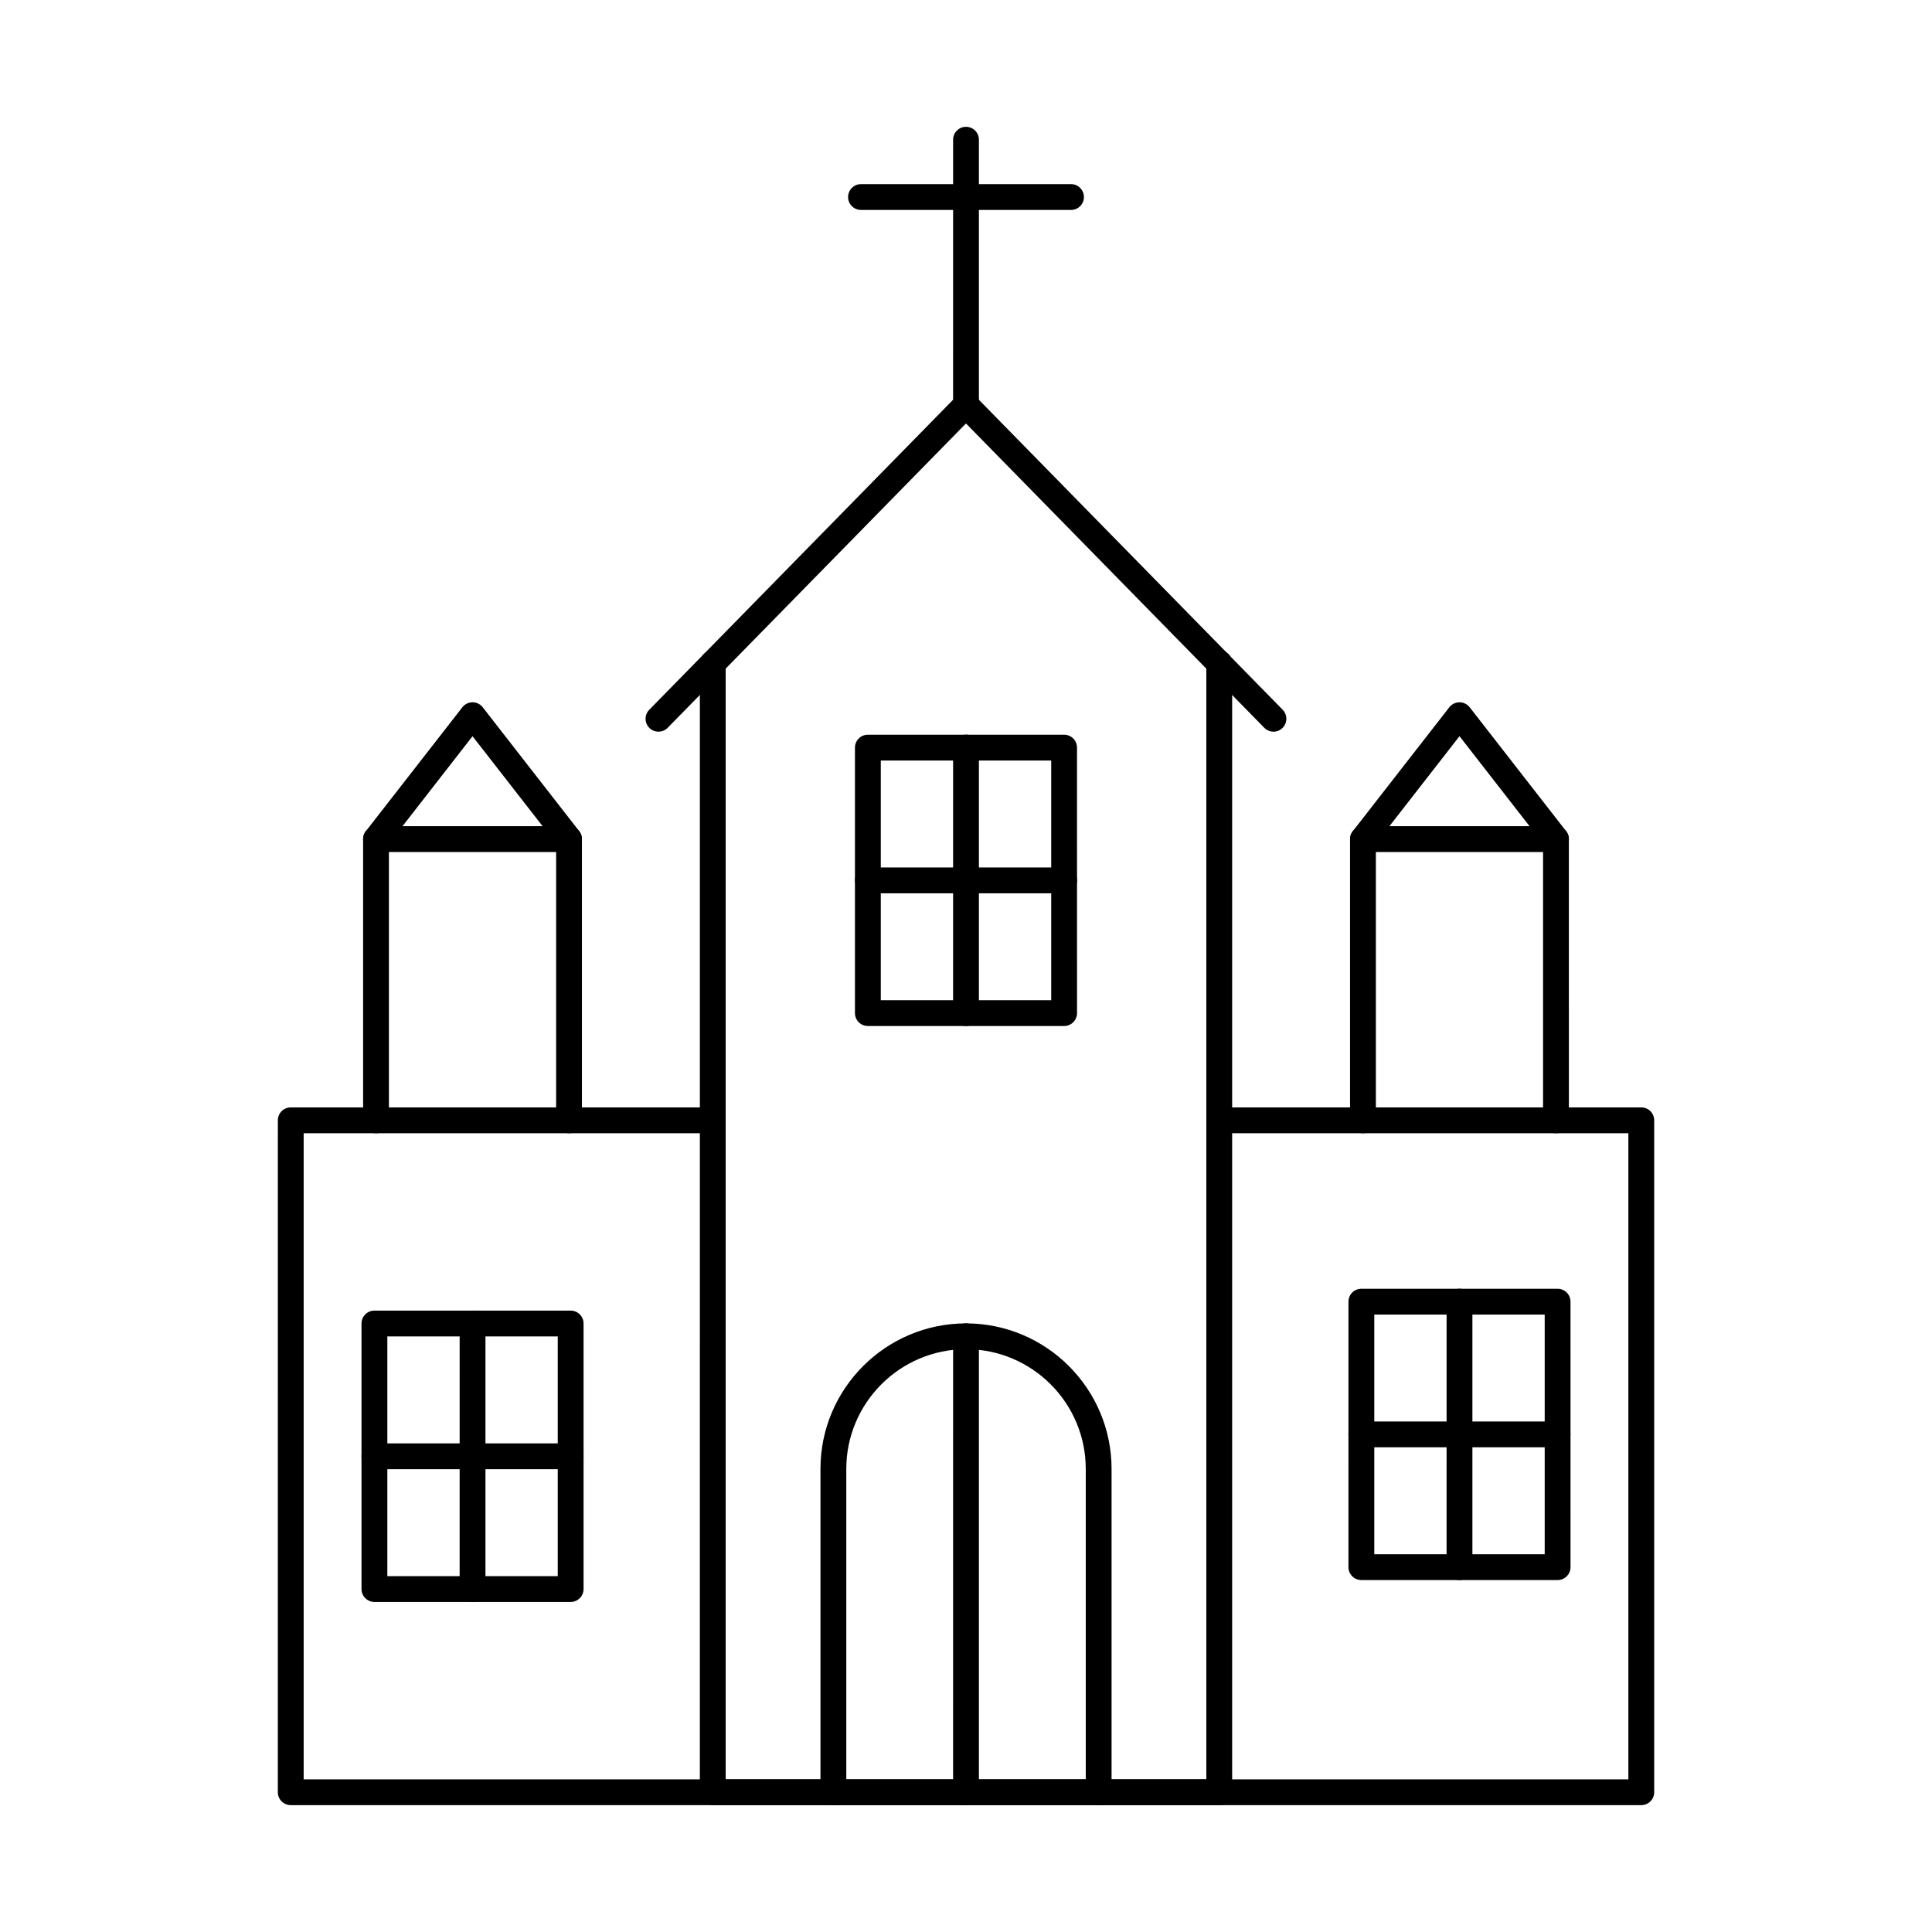
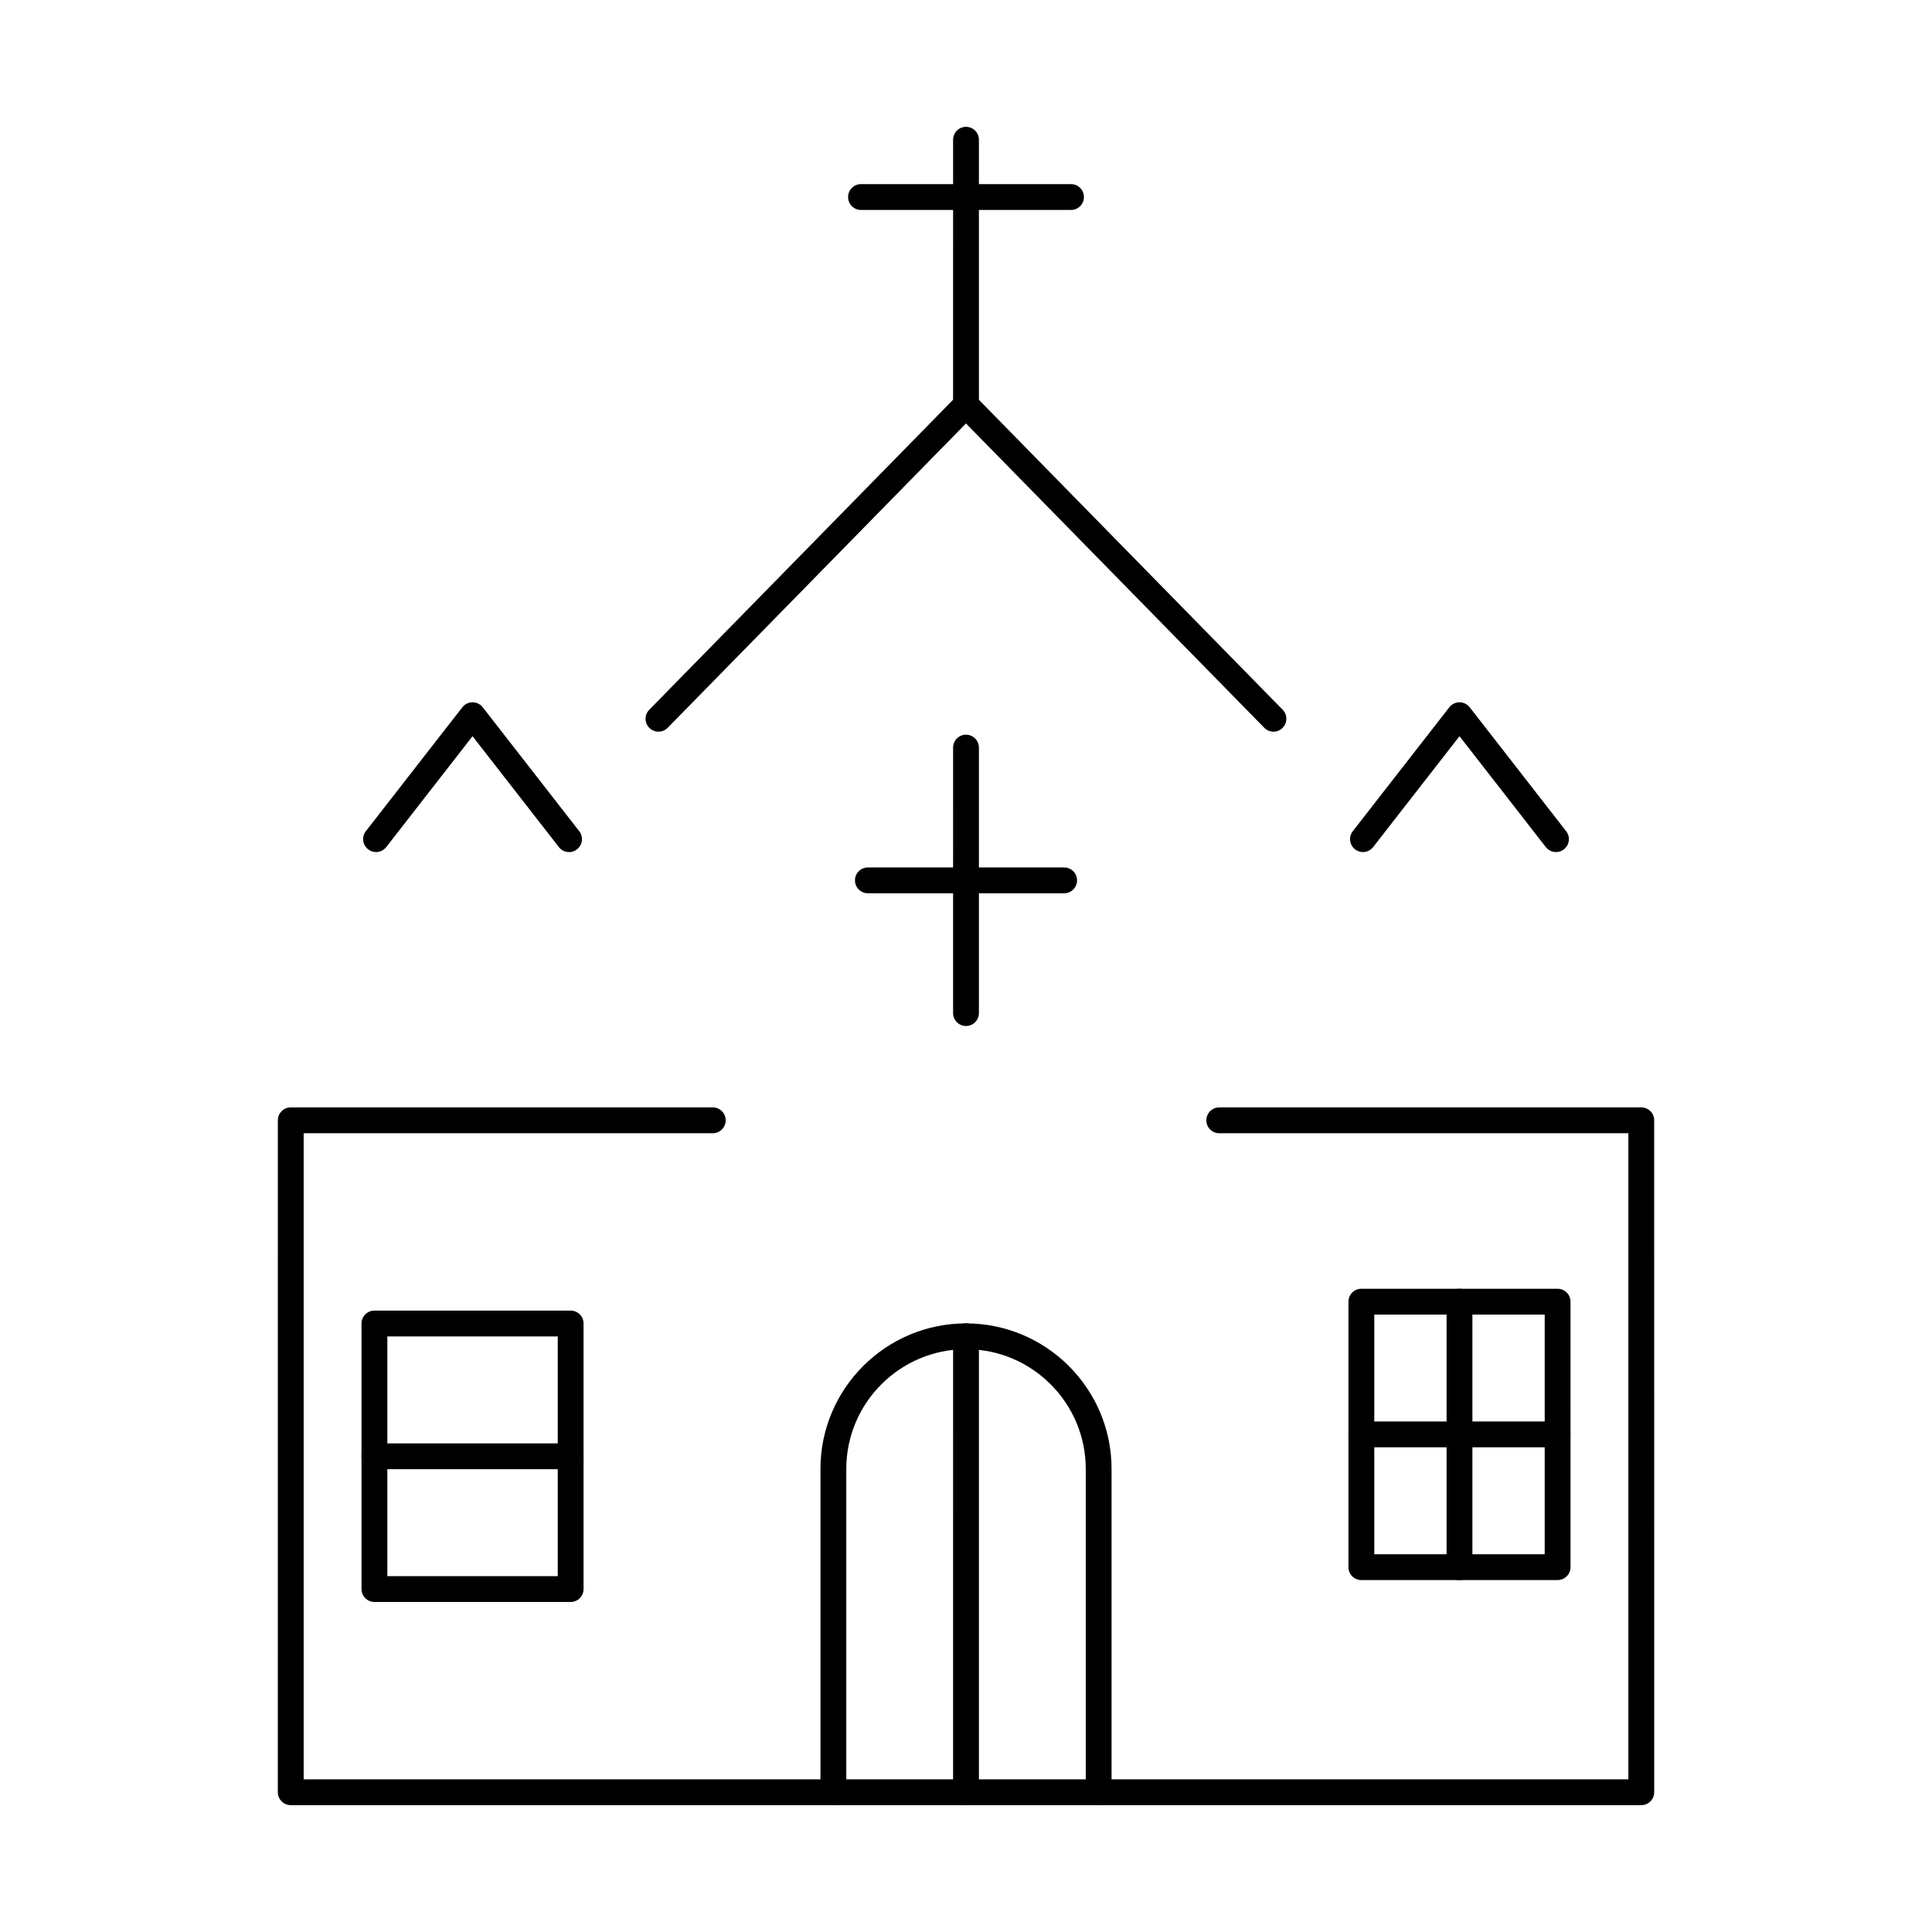
<svg xmlns="http://www.w3.org/2000/svg" fill="#000000" width="800px" height="800px" version="1.1" viewBox="144 144 512 512">
  <g fill-rule="evenodd">
    <path d="m435.16 622.38c-1.887 0-3.422-1.531-3.422-3.422v-85.68c0-17.488-14.238-31.727-31.734-31.727-17.484 0-31.727 14.238-31.727 31.727l0.004 85.68c0 1.891-1.535 3.422-3.426 3.422-1.887 0-3.422-1.531-3.422-3.422v-85.68c0-21.266 17.301-38.566 38.566-38.566 21.277 0 38.578 17.301 38.578 38.57v85.68c0 1.891-1.535 3.422-3.422 3.422z" />
    <path d="m578.95 622.38h-357.9c-1.887 0-3.422-1.531-3.422-3.422l0.004-178.06c0-1.891 1.531-3.422 3.418-3.422h111.85c1.887 0 3.418 1.531 3.418 3.422 0 1.887-1.531 3.422-3.422 3.422h-108.42v171.22h351.06v-171.22h-108.42c-1.887 0-3.422-1.531-3.422-3.422 0.004-1.891 1.531-3.422 3.422-3.422h111.84c1.902 0 3.422 1.531 3.422 3.422l0.004 178.06c0 1.891-1.527 3.422-3.426 3.422z" />
-     <path d="m467.11 622.38h-134.22c-1.887 0-3.422-1.531-3.422-3.422l0.004-299.17c0-1.898 1.531-3.422 3.418-3.422 1.891 0 3.422 1.523 3.422 3.422v295.74h127.38v-295.8c0-1.891 1.527-3.422 3.418-3.422s3.422 1.531 3.422 3.422v299.23c0 1.891-1.531 3.422-3.418 3.422z" />
    <path d="m481.49 337.9c-0.895 0-1.777-0.348-2.445-1.031l-79.051-80.648-79.047 80.648c-1.32 1.355-3.484 1.371-4.84 0.055-1.344-1.328-1.371-3.492-0.043-4.836l81.484-83.141c0.641-0.66 1.523-1.023 2.441-1.023 0.93 0 1.801 0.367 2.449 1.023l81.484 83.141c1.32 1.344 1.301 3.512-0.055 4.84-0.656 0.648-1.523 0.98-2.387 0.98h0.004z" />
-     <path d="m377.42 409.06h45.16v-63.516h-45.16zm48.582 6.844h-52.008c-1.887 0-3.422-1.531-3.422-3.422v-70.355c0-1.891 1.531-3.422 3.422-3.422h52.008c1.887 0 3.418 1.535 3.418 3.422l0.004 70.355c0 1.891-1.535 3.422-3.422 3.422z" />
    <path d="m400 415.9c-1.887 0-3.422-1.531-3.422-3.422l0.004-70.355c0-1.891 1.527-3.422 3.418-3.422 1.898 0 3.422 1.531 3.422 3.422v70.355c0 1.891-1.523 3.422-3.418 3.422z" />
    <path d="m426.01 380.73h-52.008c-1.887 0-3.422-1.531-3.422-3.422 0-1.891 1.531-3.422 3.422-3.422h52.008c1.887 0 3.418 1.531 3.418 3.422 0.004 1.887-1.531 3.422-3.422 3.422z" />
    <path d="m246.65 561.69h45.16v-63.523h-45.16zm48.582 6.844h-52.004c-1.887 0-3.426-1.531-3.426-3.422v-70.367c0-1.887 1.531-3.422 3.422-3.422h52.008c1.887 0 3.418 1.531 3.418 3.422v70.367c0 1.887-1.535 3.422-3.418 3.422z" />
-     <path d="m269.23 568.54c-1.887 0-3.422-1.531-3.422-3.422l0.004-70.367c0-1.887 1.531-3.422 3.418-3.422 1.891 0 3.422 1.531 3.422 3.422v70.367c0 1.887-1.531 3.422-3.418 3.422z" />
    <path d="m295.23 533.35h-52.004c-1.887 0-3.426-1.531-3.426-3.422 0-1.891 1.531-3.422 3.422-3.422h52.008c1.887 0 3.418 1.531 3.418 3.422 0 1.887-1.531 3.422-3.418 3.422z" />
    <path d="m508.2 555.89h45.16v-63.516h-45.16zm48.578 6.844h-52.004c-1.887 0-3.422-1.531-3.422-3.422l0.004-70.355c0-1.891 1.531-3.422 3.418-3.422h52.004c1.887 0 3.422 1.531 3.422 3.422l0.004 70.355c0 1.891-1.535 3.422-3.426 3.422z" />
    <path d="m530.78 562.73c-1.887 0-3.422-1.531-3.422-3.422l0.004-70.355c0-1.891 1.527-3.422 3.418-3.422s3.422 1.531 3.422 3.422v70.355c0 1.891-1.531 3.422-3.418 3.422z" />
    <path d="m556.77 527.55h-52.004c-1.887 0-3.422-1.523-3.422-3.422 0.004-1.891 1.531-3.422 3.422-3.422h52.004c1.887 0 3.422 1.535 3.422 3.422 0.004 1.898-1.531 3.422-3.422 3.422z" />
-     <path d="m294.8 444.32c-1.887 0-3.422-1.531-3.422-3.422l0.004-71.105h-44.316v71.105c0 1.887-1.523 3.422-3.414 3.422-1.895 0-3.422-1.531-3.422-3.422v-74.527c0-1.887 1.523-3.422 3.418-3.422h51.148c1.887 0 3.422 1.531 3.422 3.422v74.527c0 1.887-1.531 3.422-3.422 3.422z" />
    <path d="m243.65 369.8c-0.73 0-1.473-0.23-2.094-0.723-1.492-1.16-1.766-3.305-0.605-4.801l25.582-32.848c0.648-0.828 1.645-1.316 2.695-1.316 1.062 0 2.047 0.488 2.699 1.32l25.578 32.848c1.16 1.496 0.891 3.644-0.598 4.805-1.496 1.168-3.644 0.898-4.801-0.598l-22.879-29.383-22.867 29.383c-0.676 0.863-1.688 1.32-2.711 1.32z" />
-     <path d="m556.35 444.32c-1.887 0-3.426-1.531-3.426-3.422v-71.105h-44.305v71.105c0 1.887-1.531 3.422-3.422 3.422-1.887 0-3.422-1.531-3.422-3.422l0.004-74.527c0-1.887 1.527-3.422 3.418-3.422h51.152c1.887 0 3.418 1.531 3.418 3.422l0.004 74.527c0 1.887-1.535 3.422-3.422 3.422z" />
    <path d="m400 254.76c-1.887 0-3.422-1.531-3.422-3.422l0.004-70.305c0-1.891 1.527-3.422 3.418-3.422 1.898 0 3.422 1.531 3.422 3.422v70.301c0 1.887-1.523 3.422-3.418 3.422z" />
    <path d="m427.83 199.64h-55.656c-1.887 0-3.422-1.531-3.422-3.422 0.004-1.891 1.531-3.422 3.422-3.422h55.656c1.887 0 3.422 1.531 3.422 3.422 0 1.887-1.531 3.422-3.422 3.422z" />
    <path d="m556.36 369.8c-1.027 0-2.031-0.453-2.711-1.32l-22.867-29.383-22.879 29.383c-1.16 1.496-3.305 1.766-4.801 0.598-1.488-1.16-1.754-3.305-0.598-4.801l25.582-32.848c0.641-0.828 1.637-1.316 2.695-1.316 1.051 0 2.047 0.488 2.699 1.32l25.57 32.848c1.164 1.496 0.891 3.644-0.598 4.805-0.621 0.488-1.363 0.723-2.094 0.723z" />
    <path d="m400 622.38c-1.887 0-3.422-1.531-3.422-3.422l0.004-120.83c0-1.887 1.527-3.422 3.418-3.422s3.422 1.531 3.422 3.422v120.83c0 1.891-1.531 3.422-3.418 3.422z" />
  </g>
</svg>